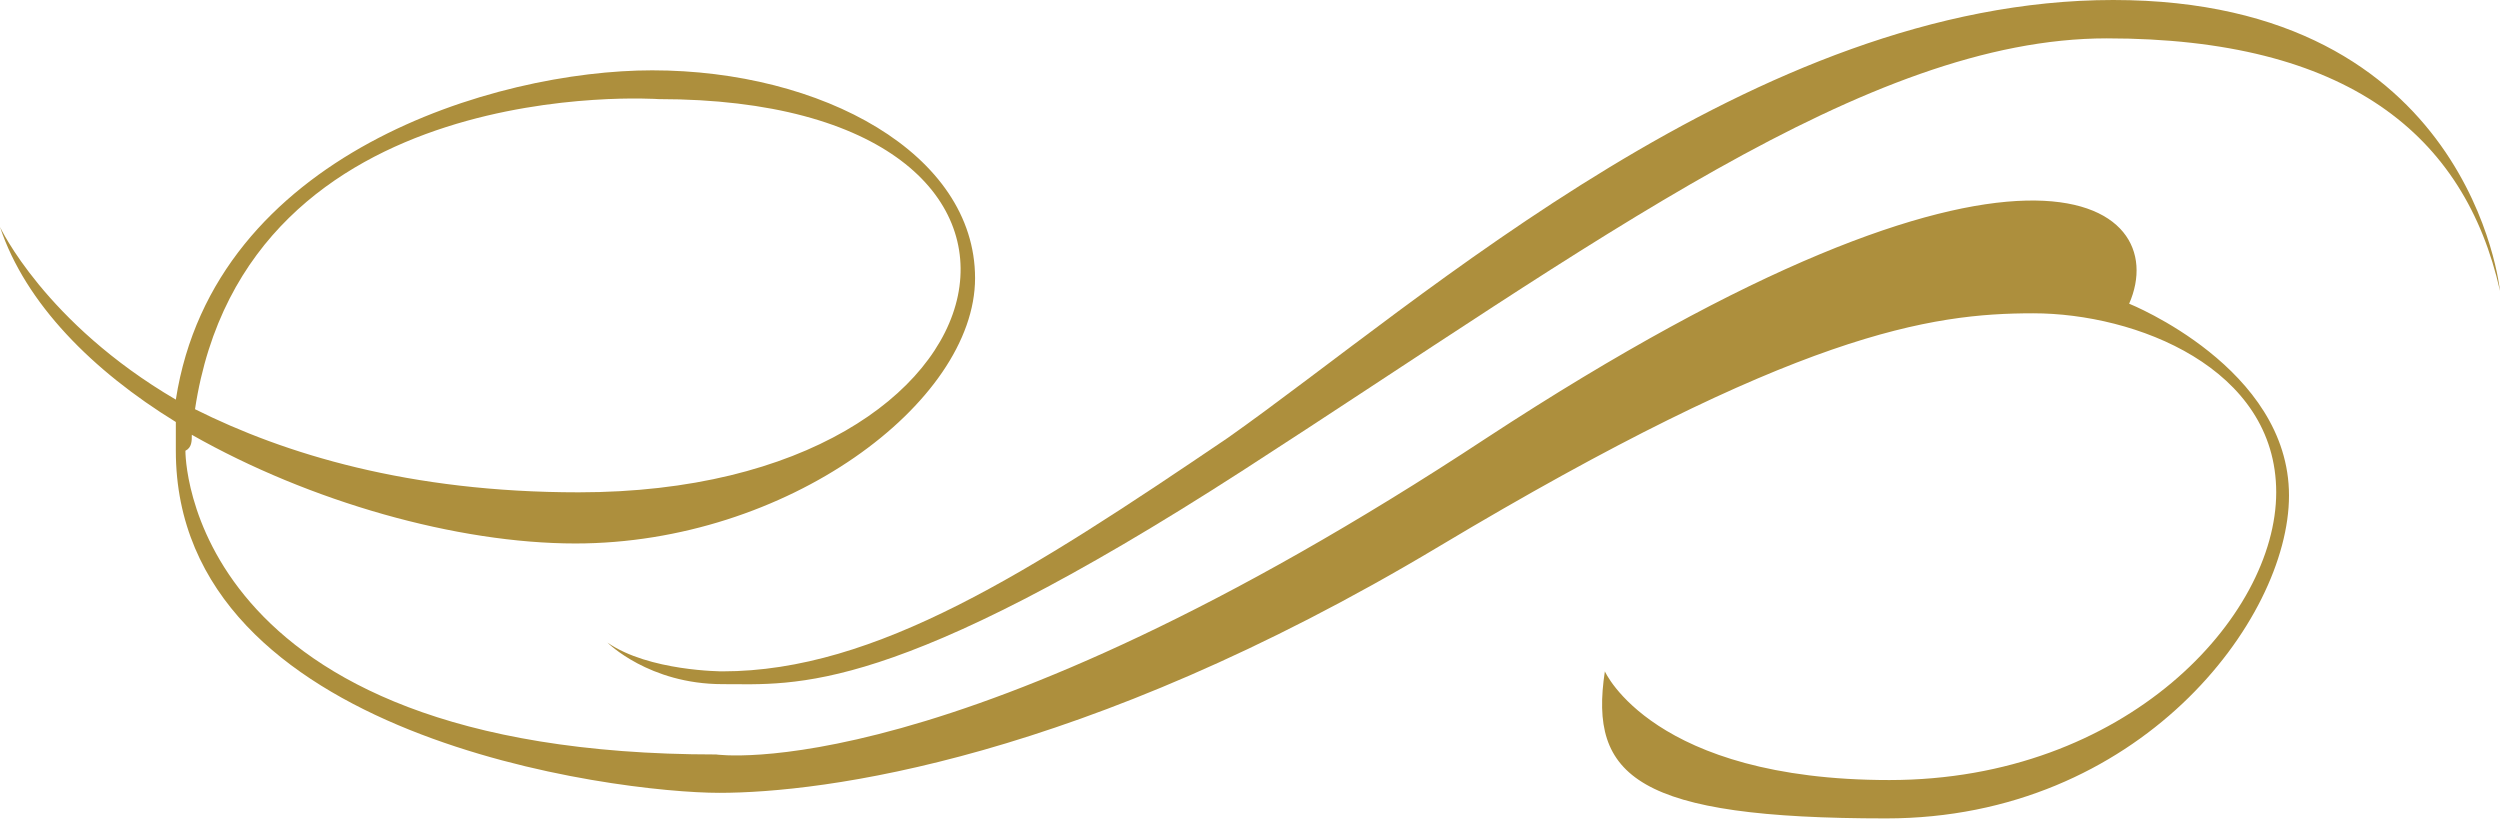
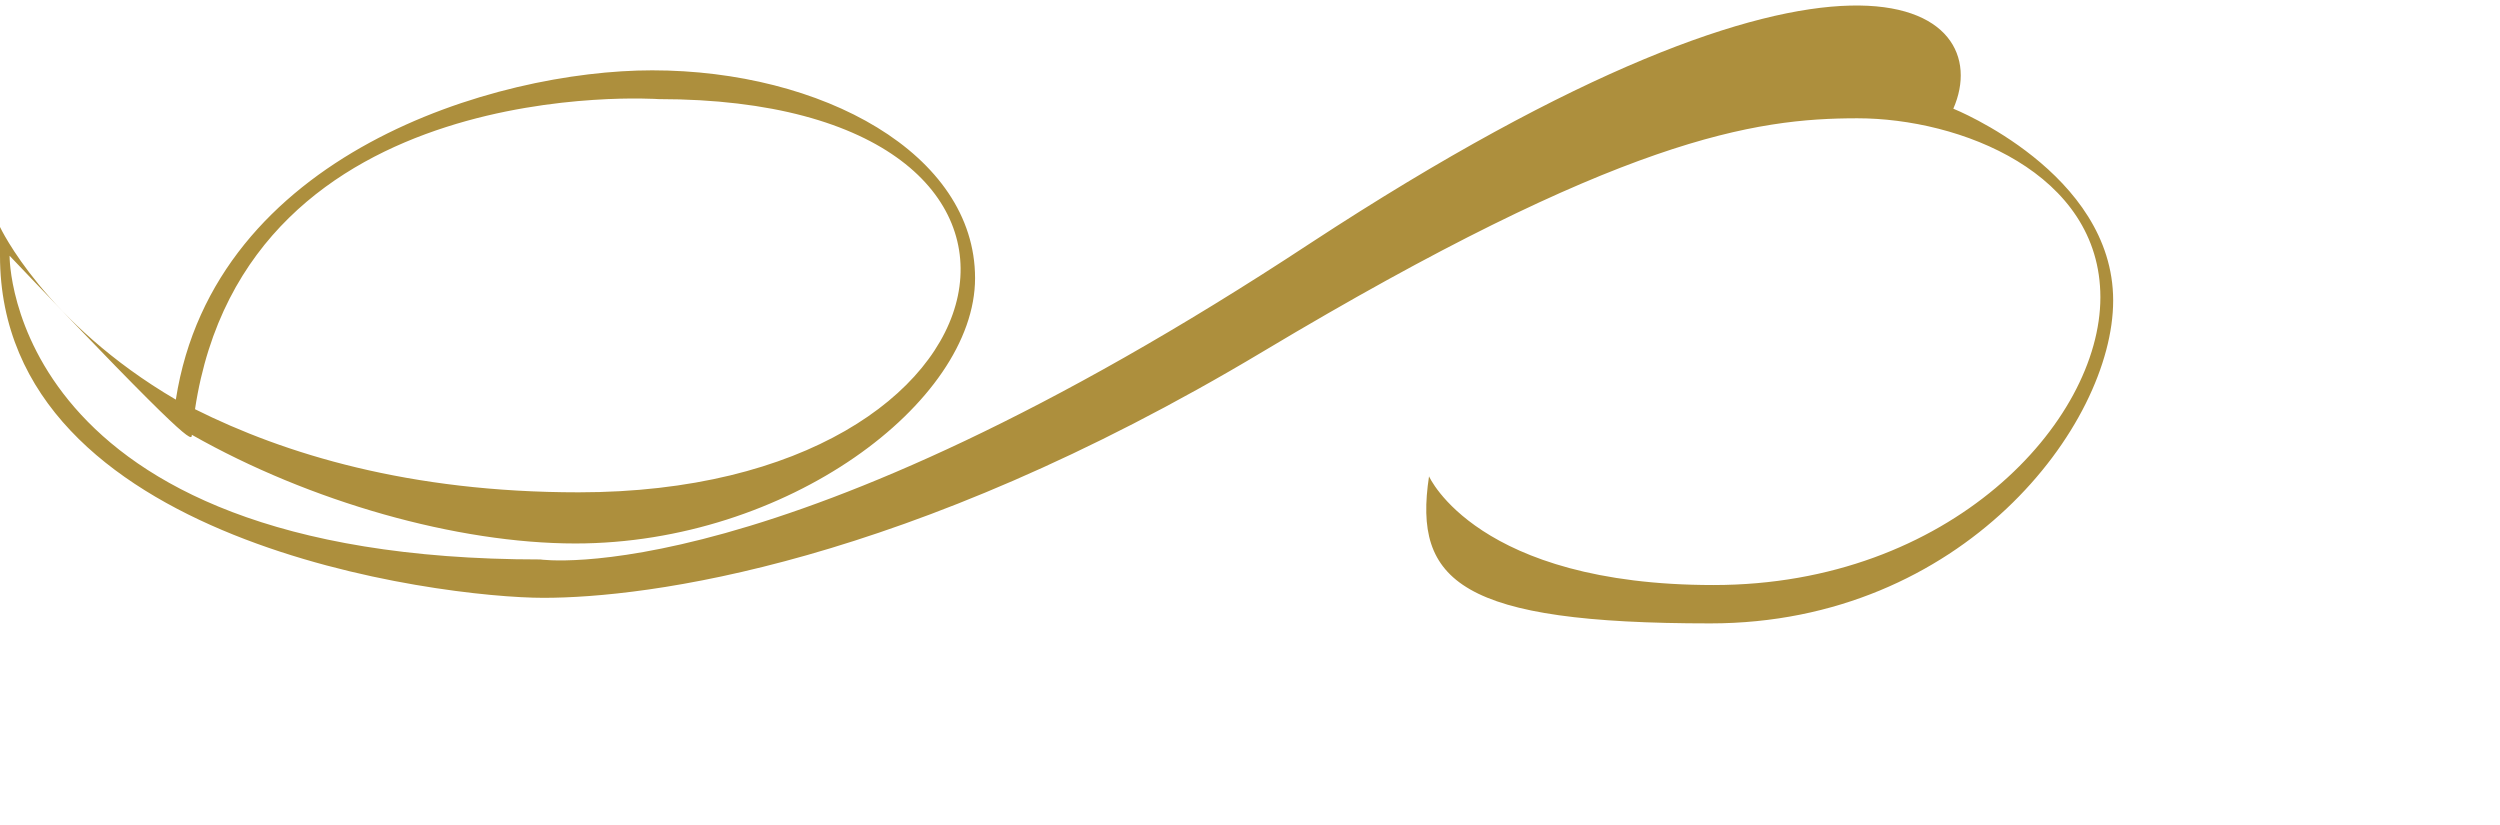
<svg xmlns="http://www.w3.org/2000/svg" version="1.1" id="レイヤー_1" x="0px" y="0px" viewBox="0 0 78.2 25.8" style="enable-background:new 0 0 78.2 25.8;" xml:space="preserve">
  <style type="text/css">
	.st0{fill:#AD8F3D;}
</style>
-   <path class="st0" d="M18,17c6.6,0,12.5-4.4,12.5-8.3c0-3.9-4.8-6.5-10.1-6.5c-4.9,0-13.7,2.6-14.9,10.3C1.4,10.1,0,7.1,0,7.1  c0.8,2.4,2.9,4.5,5.5,6.1c0,0.3,0,0.6,0,0.9c0,9,13.8,10.7,17,10.7c3.2,0,11.3-1,22.5-7.7c11.2-6.7,15.4-7.3,18.6-7.3  c3.2,0,7.6,1.7,7.6,5.6s-4.7,9-12.1,9c-7.4,0-8.9-3.4-8.9-3.4c-0.5,3.3,1,4.6,8.8,4.6c7.9,0,12.6-6.2,12.6-10.1c0-4-5-6-5-6  c1.4-3.2-3.3-6.8-20.1,4.2c-16.7,11-24.1,9.9-24.1,9.9c-16.7,0-16.6-9.5-16.6-9.5C6,14,6,13.8,6,13.6C9.7,15.7,14.3,17,18,17   M20.6,3.1c14.2,0,11.6,12.3-2.5,12.3c-5.3,0-9.2-1.2-12-2.6C7.7,2.2,20.6,3.1,20.6,3.1" />
-   <path class="st0" d="M65.9,1.2c-7.5,0-16,6.4-27,13.5c-11,7.1-14,6.7-16.3,6.7c-2.3,0-3.6-1.3-3.6-1.3c1.3,0.9,3.6,0.9,3.6,0.9  c4.8,0,9.6-3.1,15.8-7.3C44.5,9.4,54.9,0,66.1,0c11.2,0,12.1,9.1,12.1,9.1C77.1,4.2,73.4,1.2,65.9,1.2" />
+   <path class="st0" d="M18,17c6.6,0,12.5-4.4,12.5-8.3c0-3.9-4.8-6.5-10.1-6.5c-4.9,0-13.7,2.6-14.9,10.3C1.4,10.1,0,7.1,0,7.1  c0,0.3,0,0.6,0,0.9c0,9,13.8,10.7,17,10.7c3.2,0,11.3-1,22.5-7.7c11.2-6.7,15.4-7.3,18.6-7.3  c3.2,0,7.6,1.7,7.6,5.6s-4.7,9-12.1,9c-7.4,0-8.9-3.4-8.9-3.4c-0.5,3.3,1,4.6,8.8,4.6c7.9,0,12.6-6.2,12.6-10.1c0-4-5-6-5-6  c1.4-3.2-3.3-6.8-20.1,4.2c-16.7,11-24.1,9.9-24.1,9.9c-16.7,0-16.6-9.5-16.6-9.5C6,14,6,13.8,6,13.6C9.7,15.7,14.3,17,18,17   M20.6,3.1c14.2,0,11.6,12.3-2.5,12.3c-5.3,0-9.2-1.2-12-2.6C7.7,2.2,20.6,3.1,20.6,3.1" />
</svg>